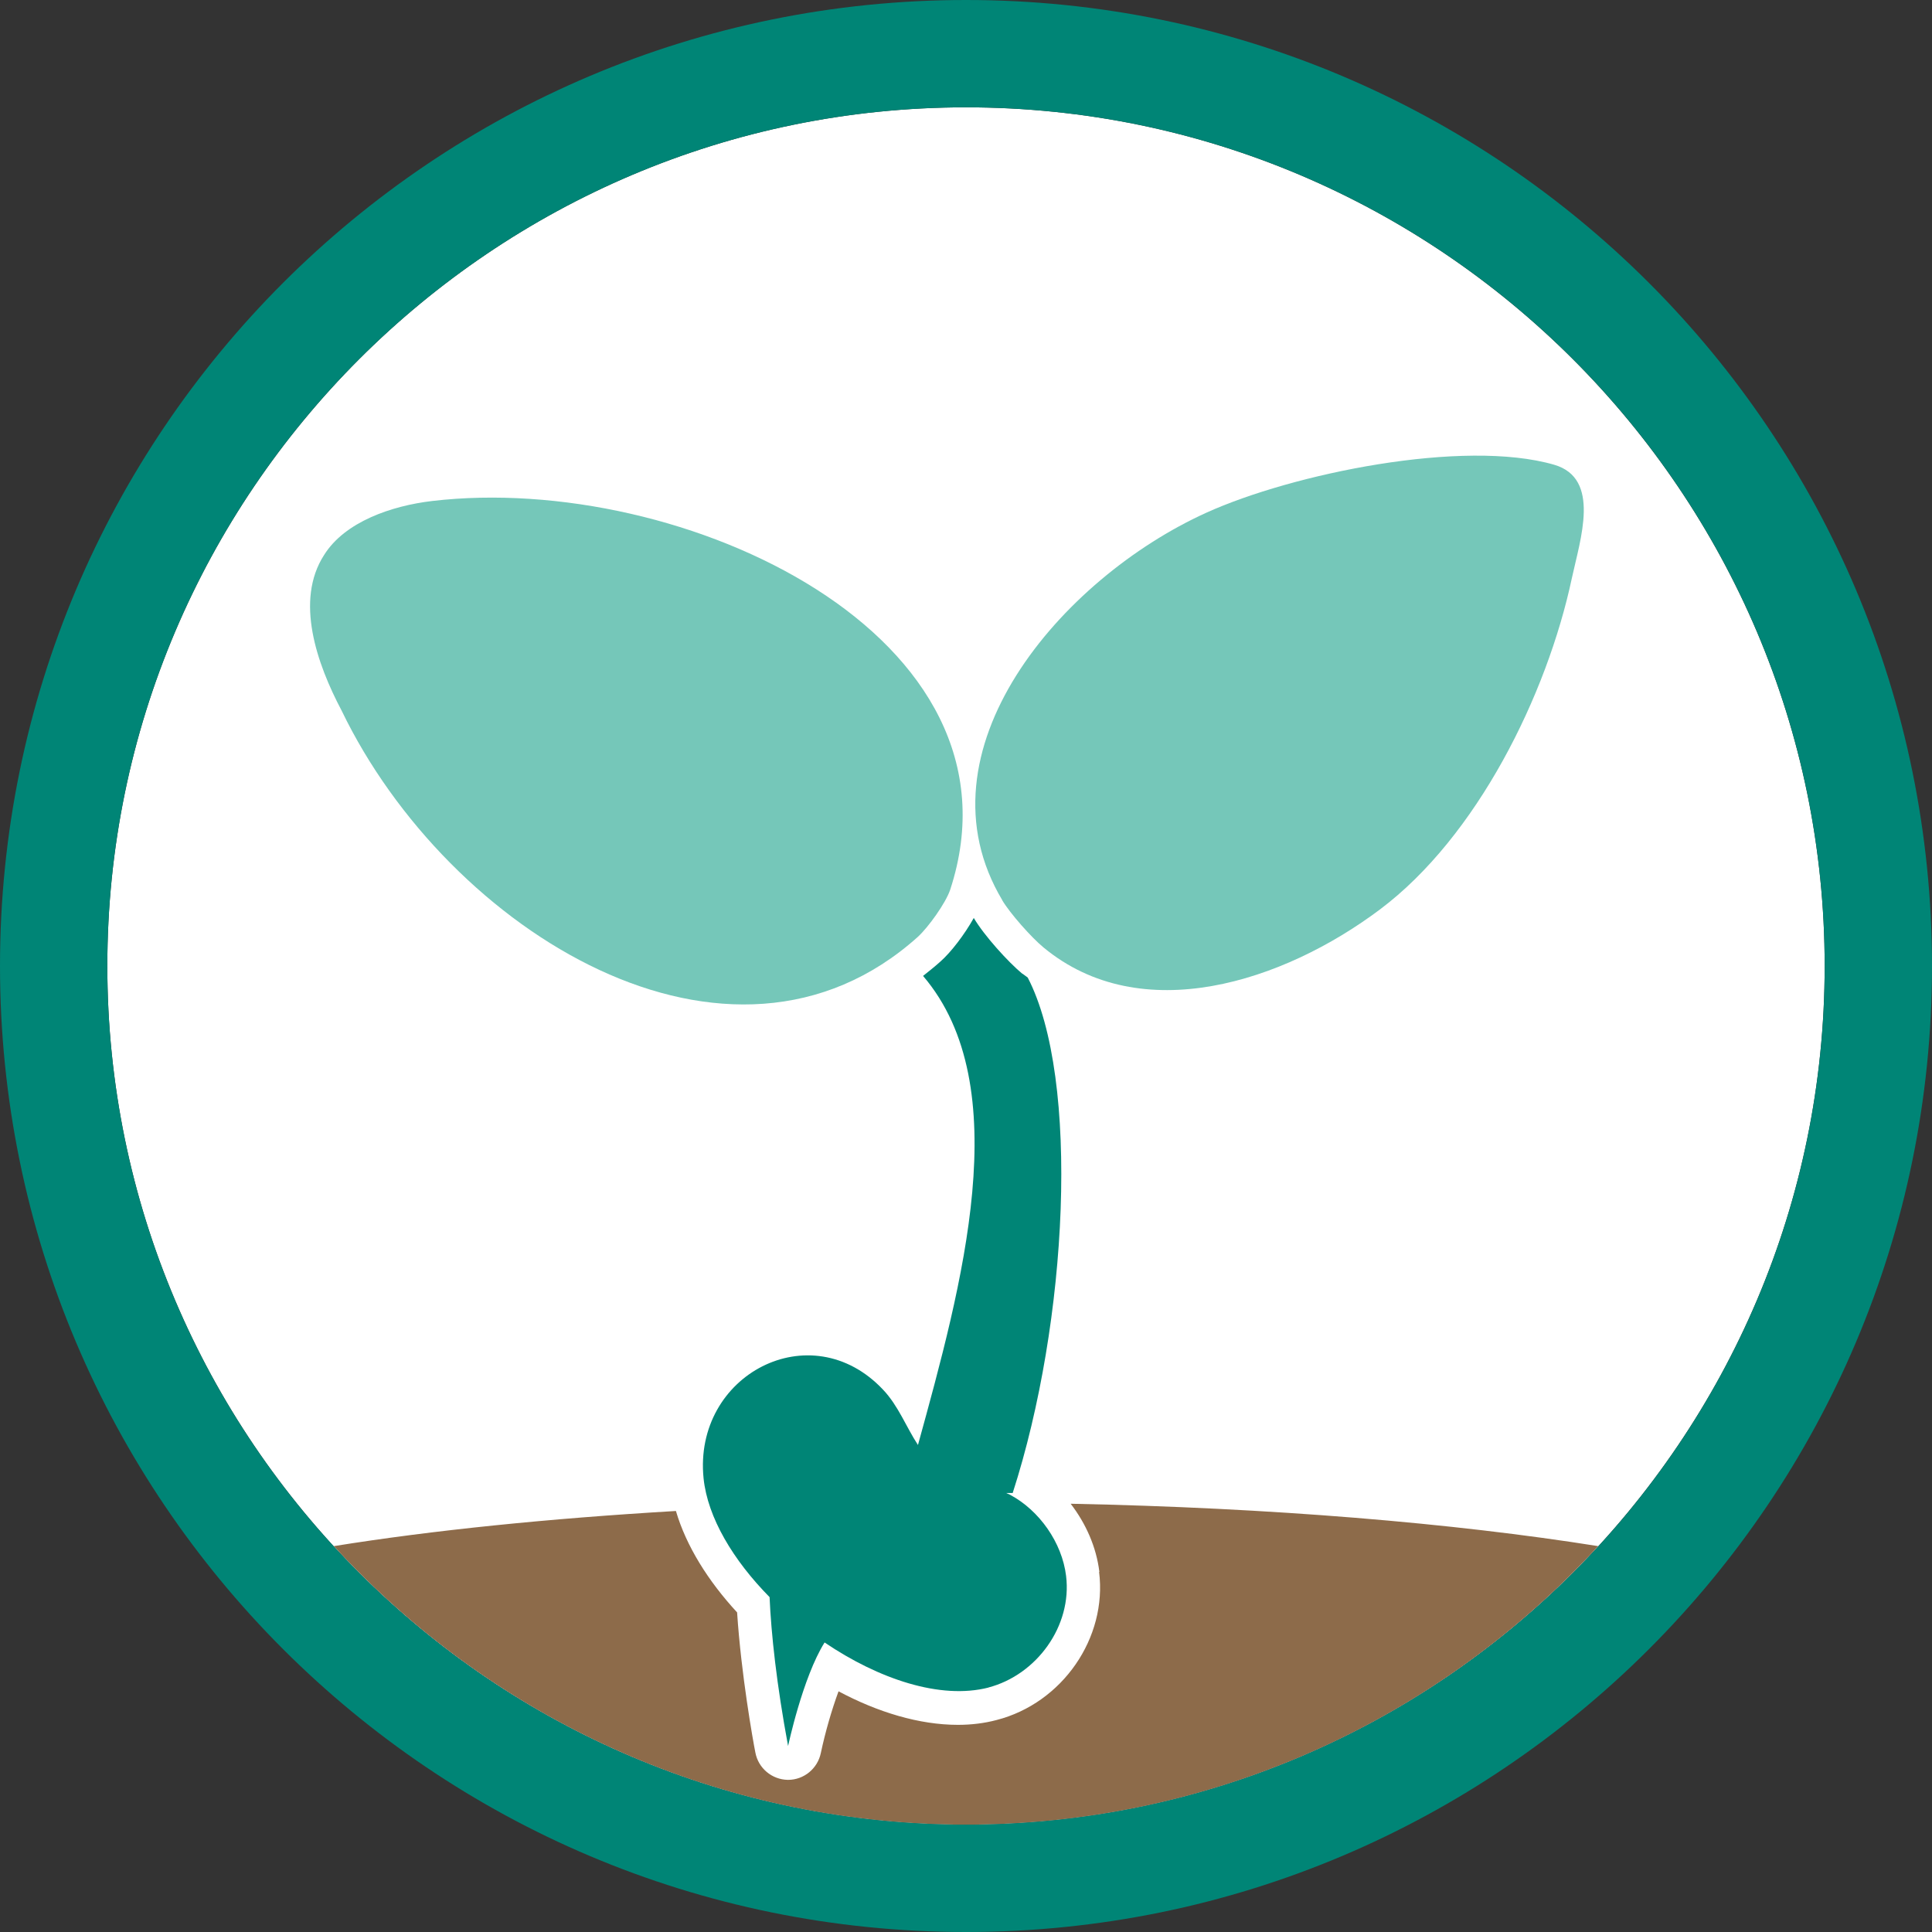
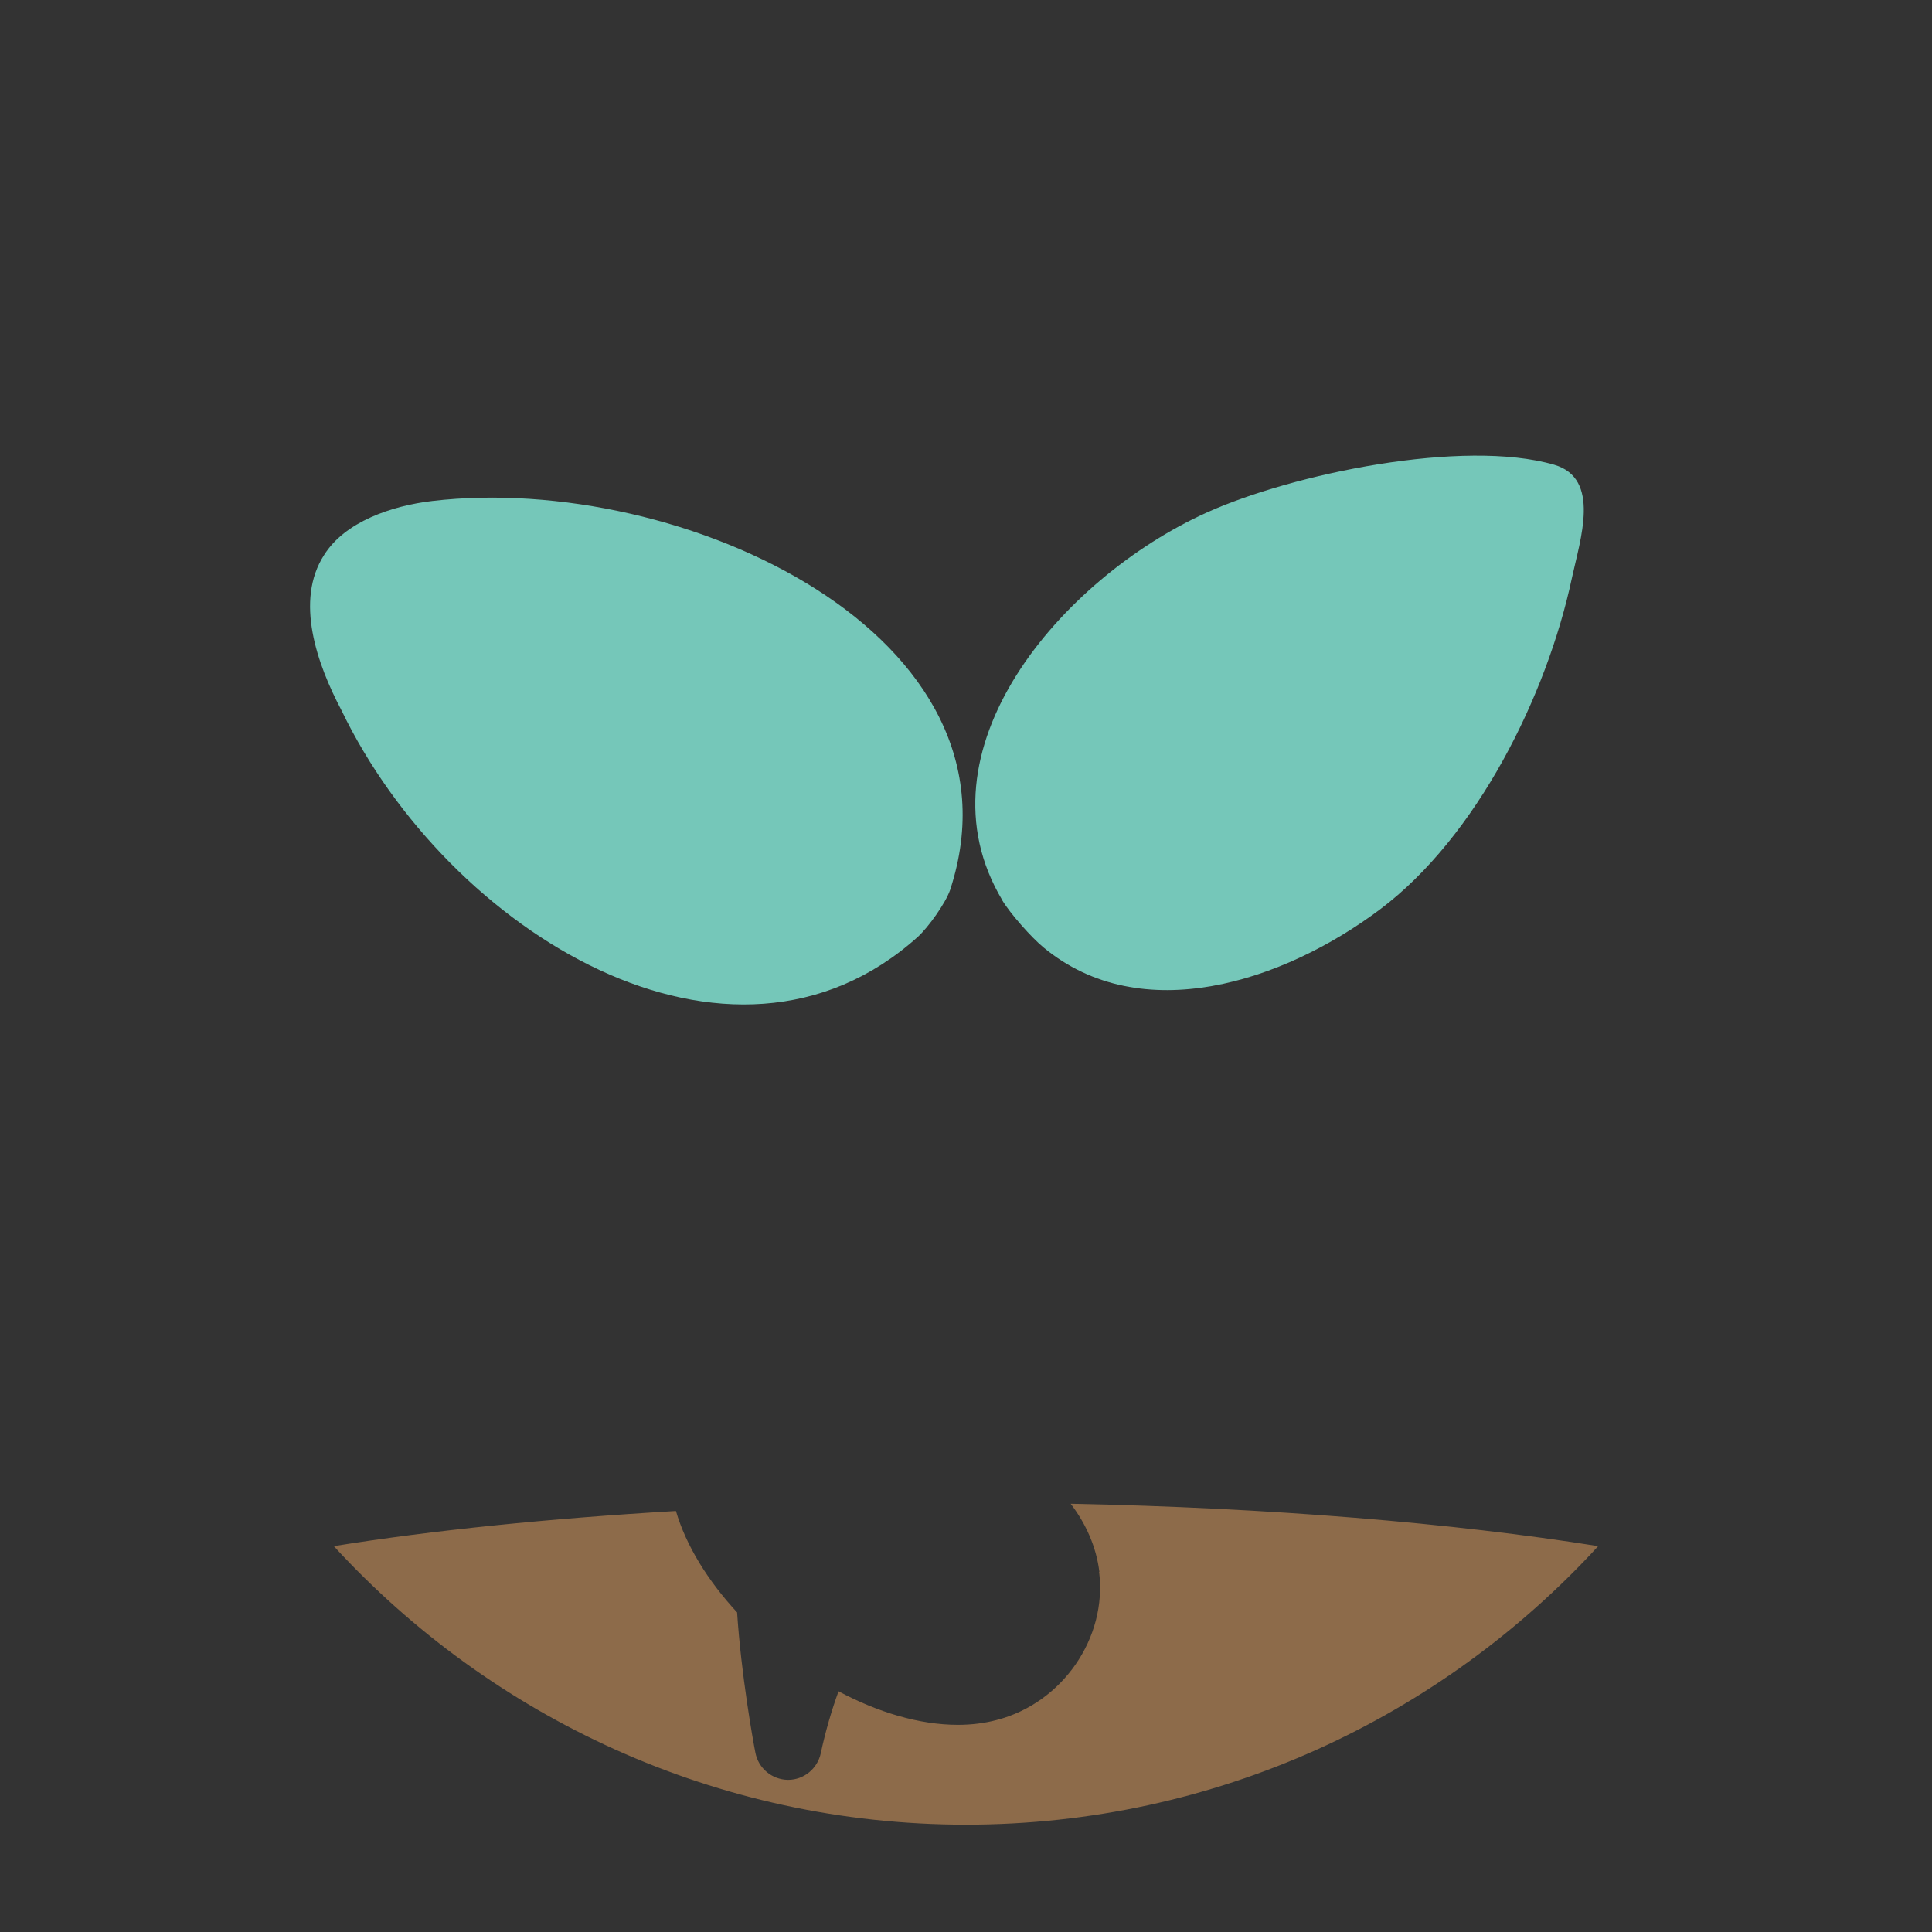
<svg xmlns="http://www.w3.org/2000/svg" id="Layer_1" version="1.1" viewBox="0 0 72 72">
  <rect x="0" y="0" width="72" height="72" fill="#333333" stroke="none" />
  <defs>
    <style>
      .st0 {
        fill: #fff;
      }

      .st1 {
        fill: #75c7b9;
      }

      .st2 {
        fill: #008576;
      }

      .st3 {
        fill: #8d6b4a;
      }
    </style>
  </defs>
-   <path id="Inner_Circle1" class="st0" d="M36,68c-17.64,0-32-14.36-32-32S18.36,4,36,4s32,14.36,32,32-14.36,32-32,32Z" />
  <path class="st3" d="M39.9,56.04c.57.74.96,1.62,1.07,2.54h-.01c.31,2.46-1.37,4.89-3.82,5.52-.45.12-.94.18-1.44.18-1.44,0-2.99-.47-4.45-1.25-.25.68-.49,1.5-.66,2.3-.12.58-.63,1-1.22,1h-.01c-.59-.01-1.1-.43-1.21-1.02-.09-.45-.53-2.92-.68-5.22-1.08-1.17-1.9-2.48-2.28-3.78-4.75.28-9.08.72-12.75,1.31,5.85,6.37,14.25,10.38,23.56,10.38s17.71-4,23.56-10.38c-5.4-.86-12.19-1.43-19.66-1.58Z" />
-   <path class="st2" d="M39.73,58.73c-.15-1.24-1-2.45-2.1-3.03-.04-.02-.09-.04-.13-.06h.24c2.06-6.37,2.52-15.43.56-19.21-.06-.05-.13-.09-.19-.14h-.01c-.53-.44-1.42-1.42-1.81-2.08h0c-.34.61-.85,1.28-1.25,1.63-.21.19-.43.36-.64.53,3.51,4.11,1.44,11.56-.19,17.48-.44-.67-.73-1.46-1.3-2.06-2.69-2.86-7.08-.56-6.69,3.3.15,1.47,1.11,3.06,2.46,4.43.06,1.37.26,3.24.69,5.55,0,0,.54-2.55,1.36-3.86,2.01,1.36,4.31,2.14,6.11,1.68h-.01c1.8-.47,3.13-2.29,2.9-4.16Z" />
  <path class="st1" d="M37.36,33.56c-3.34-5.57,2.19-12,7.59-14.45,3.22-1.46,9.59-2.77,12.97-1.79,1.75.51.97,2.78.66,4.22-.93,4.37-3.54,9.64-7.15,12.35s-8.9,4.43-12.54,1.42c-.45-.37-1.24-1.26-1.54-1.76h.01Z" />
  <path class="st1" d="M34.21,34.91c-7,6.29-17.5-.18-21.48-8.43-.92-1.74-1.75-4.1-.65-5.8.77-1.23,2.5-1.83,4.03-2.01,9.32-1.09,22.4,5.03,19.3,14.49-.17.5-.81,1.39-1.2,1.75Z" />
-   <path id="Ring" class="st2" d="M36,0C16.12,0,0,16.12,0,36s16.12,36,36,36,36-16.12,36-36S55.88,0,36,0ZM36,68c-17.64,0-32-14.36-32-32S18.36,4,36,4s32,14.35,32,32-14.36,32-32,32Z" />
</svg>